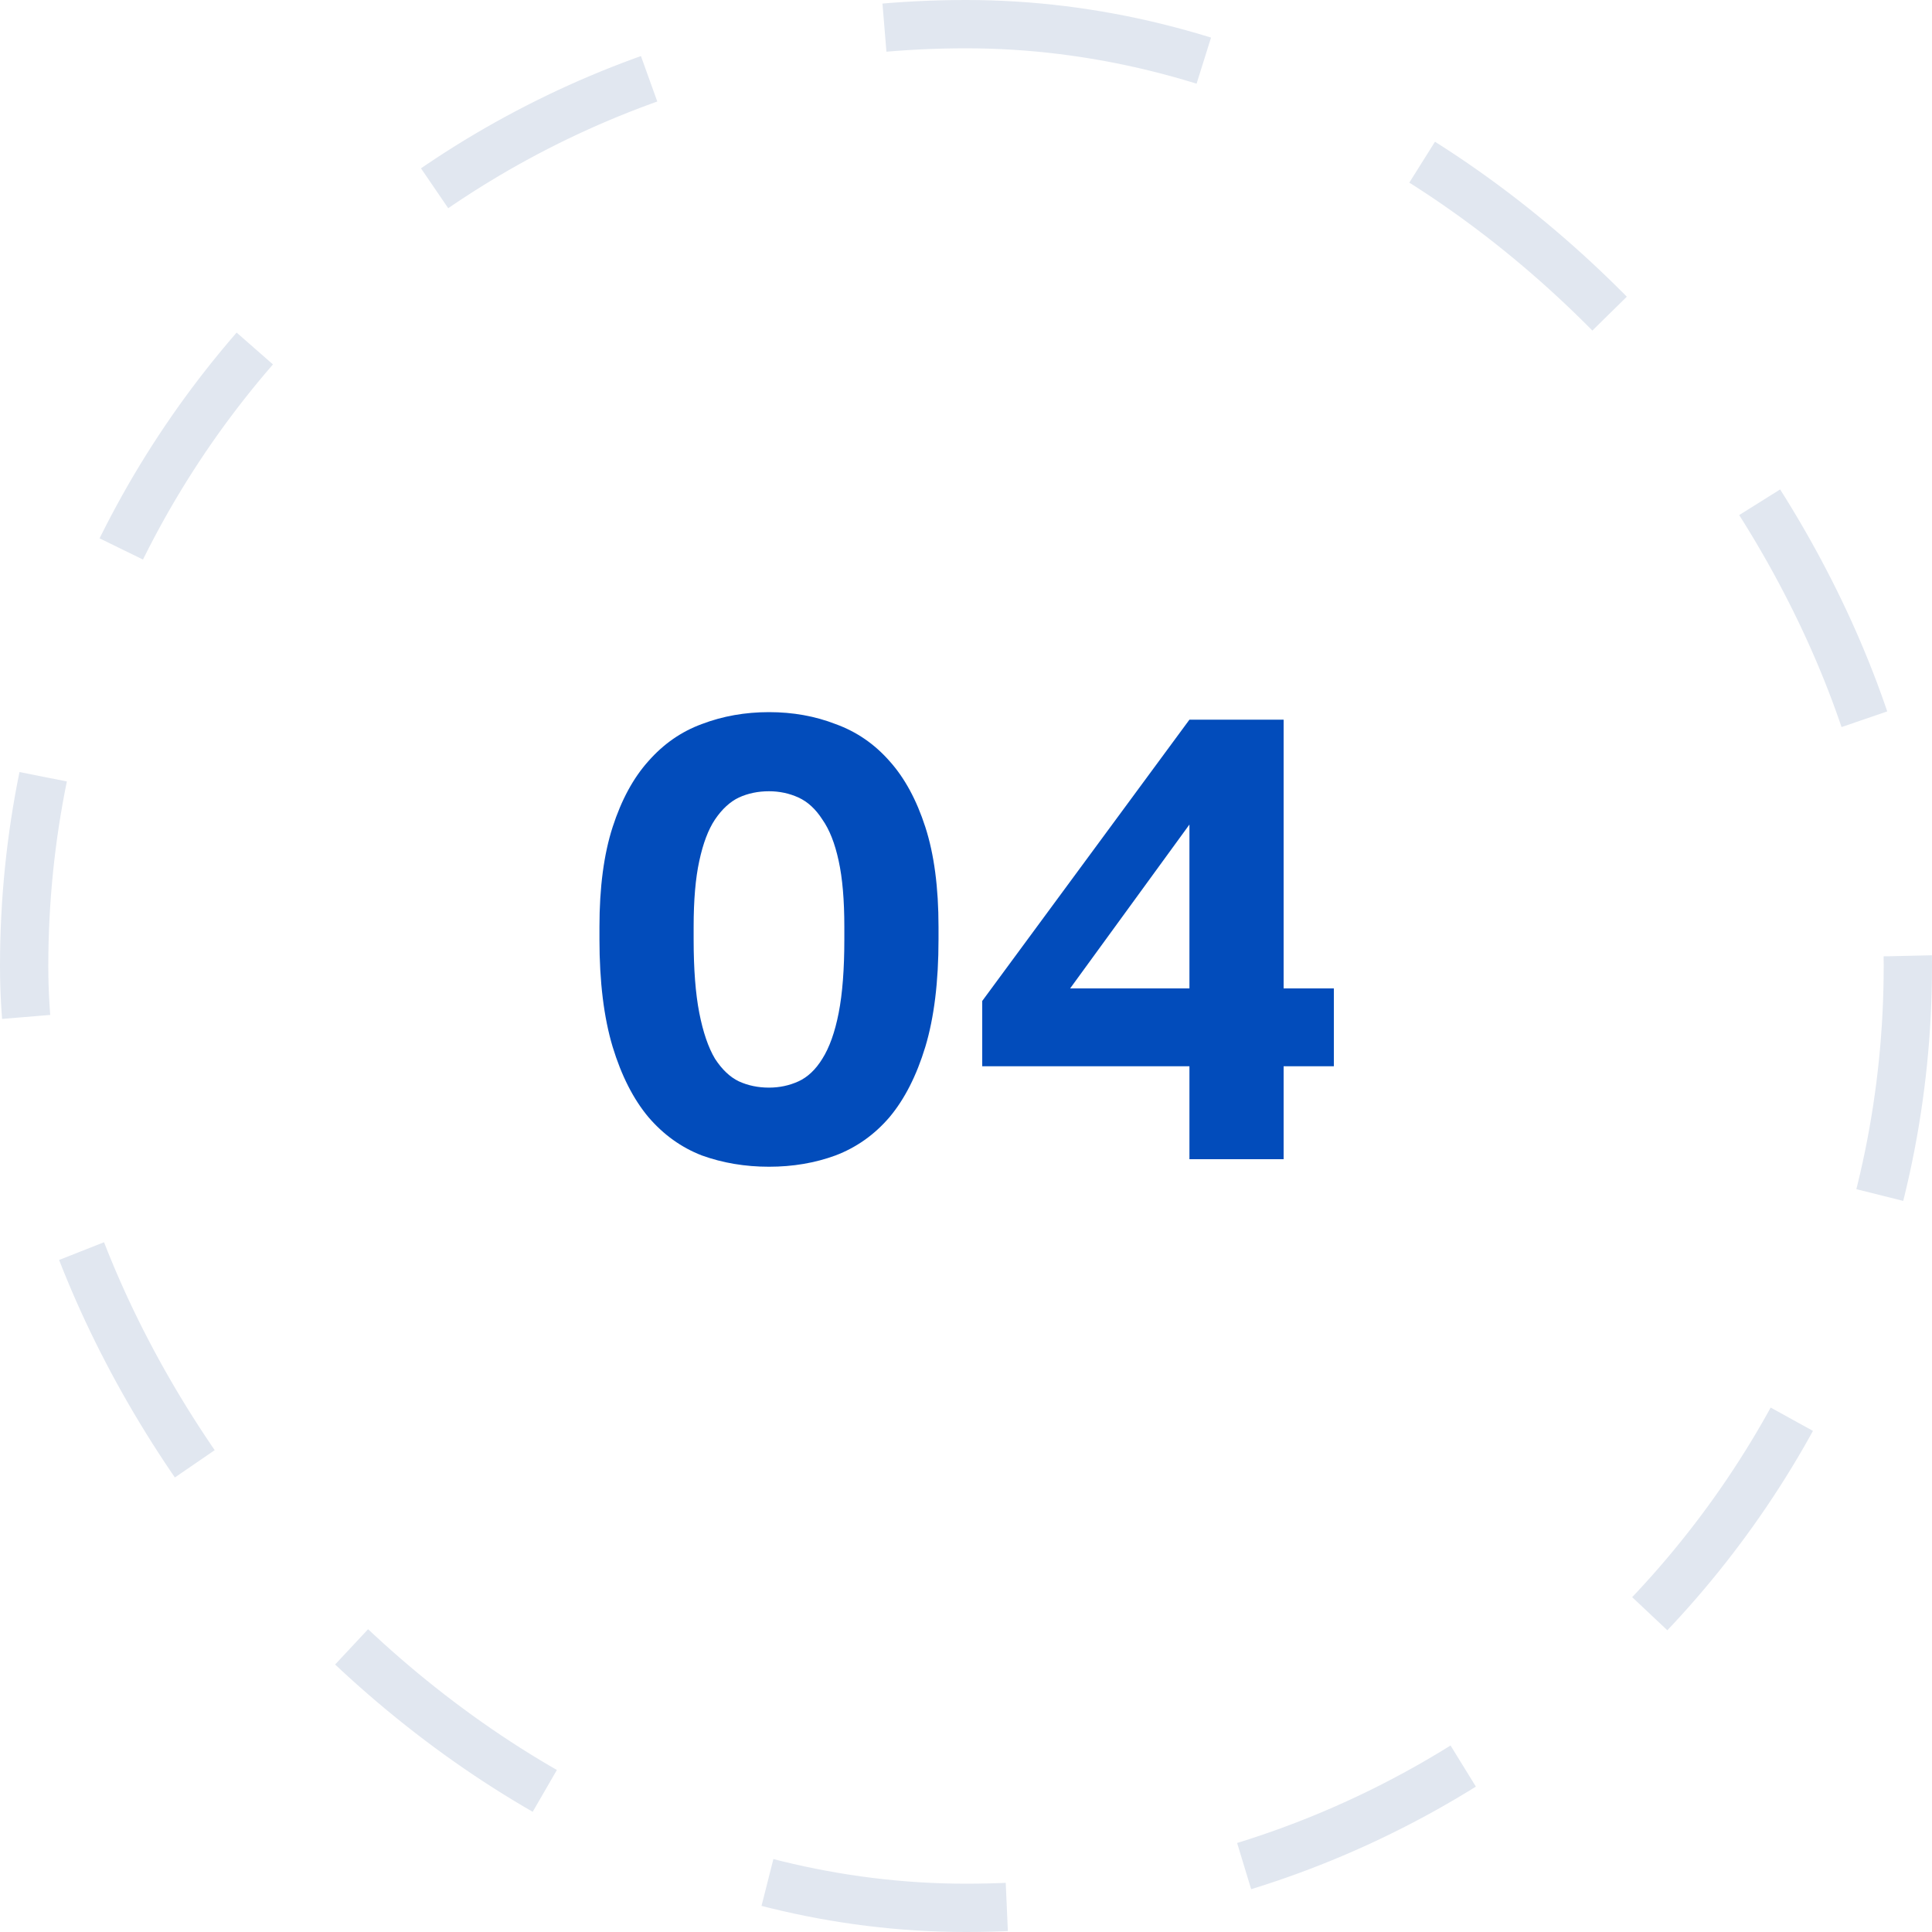
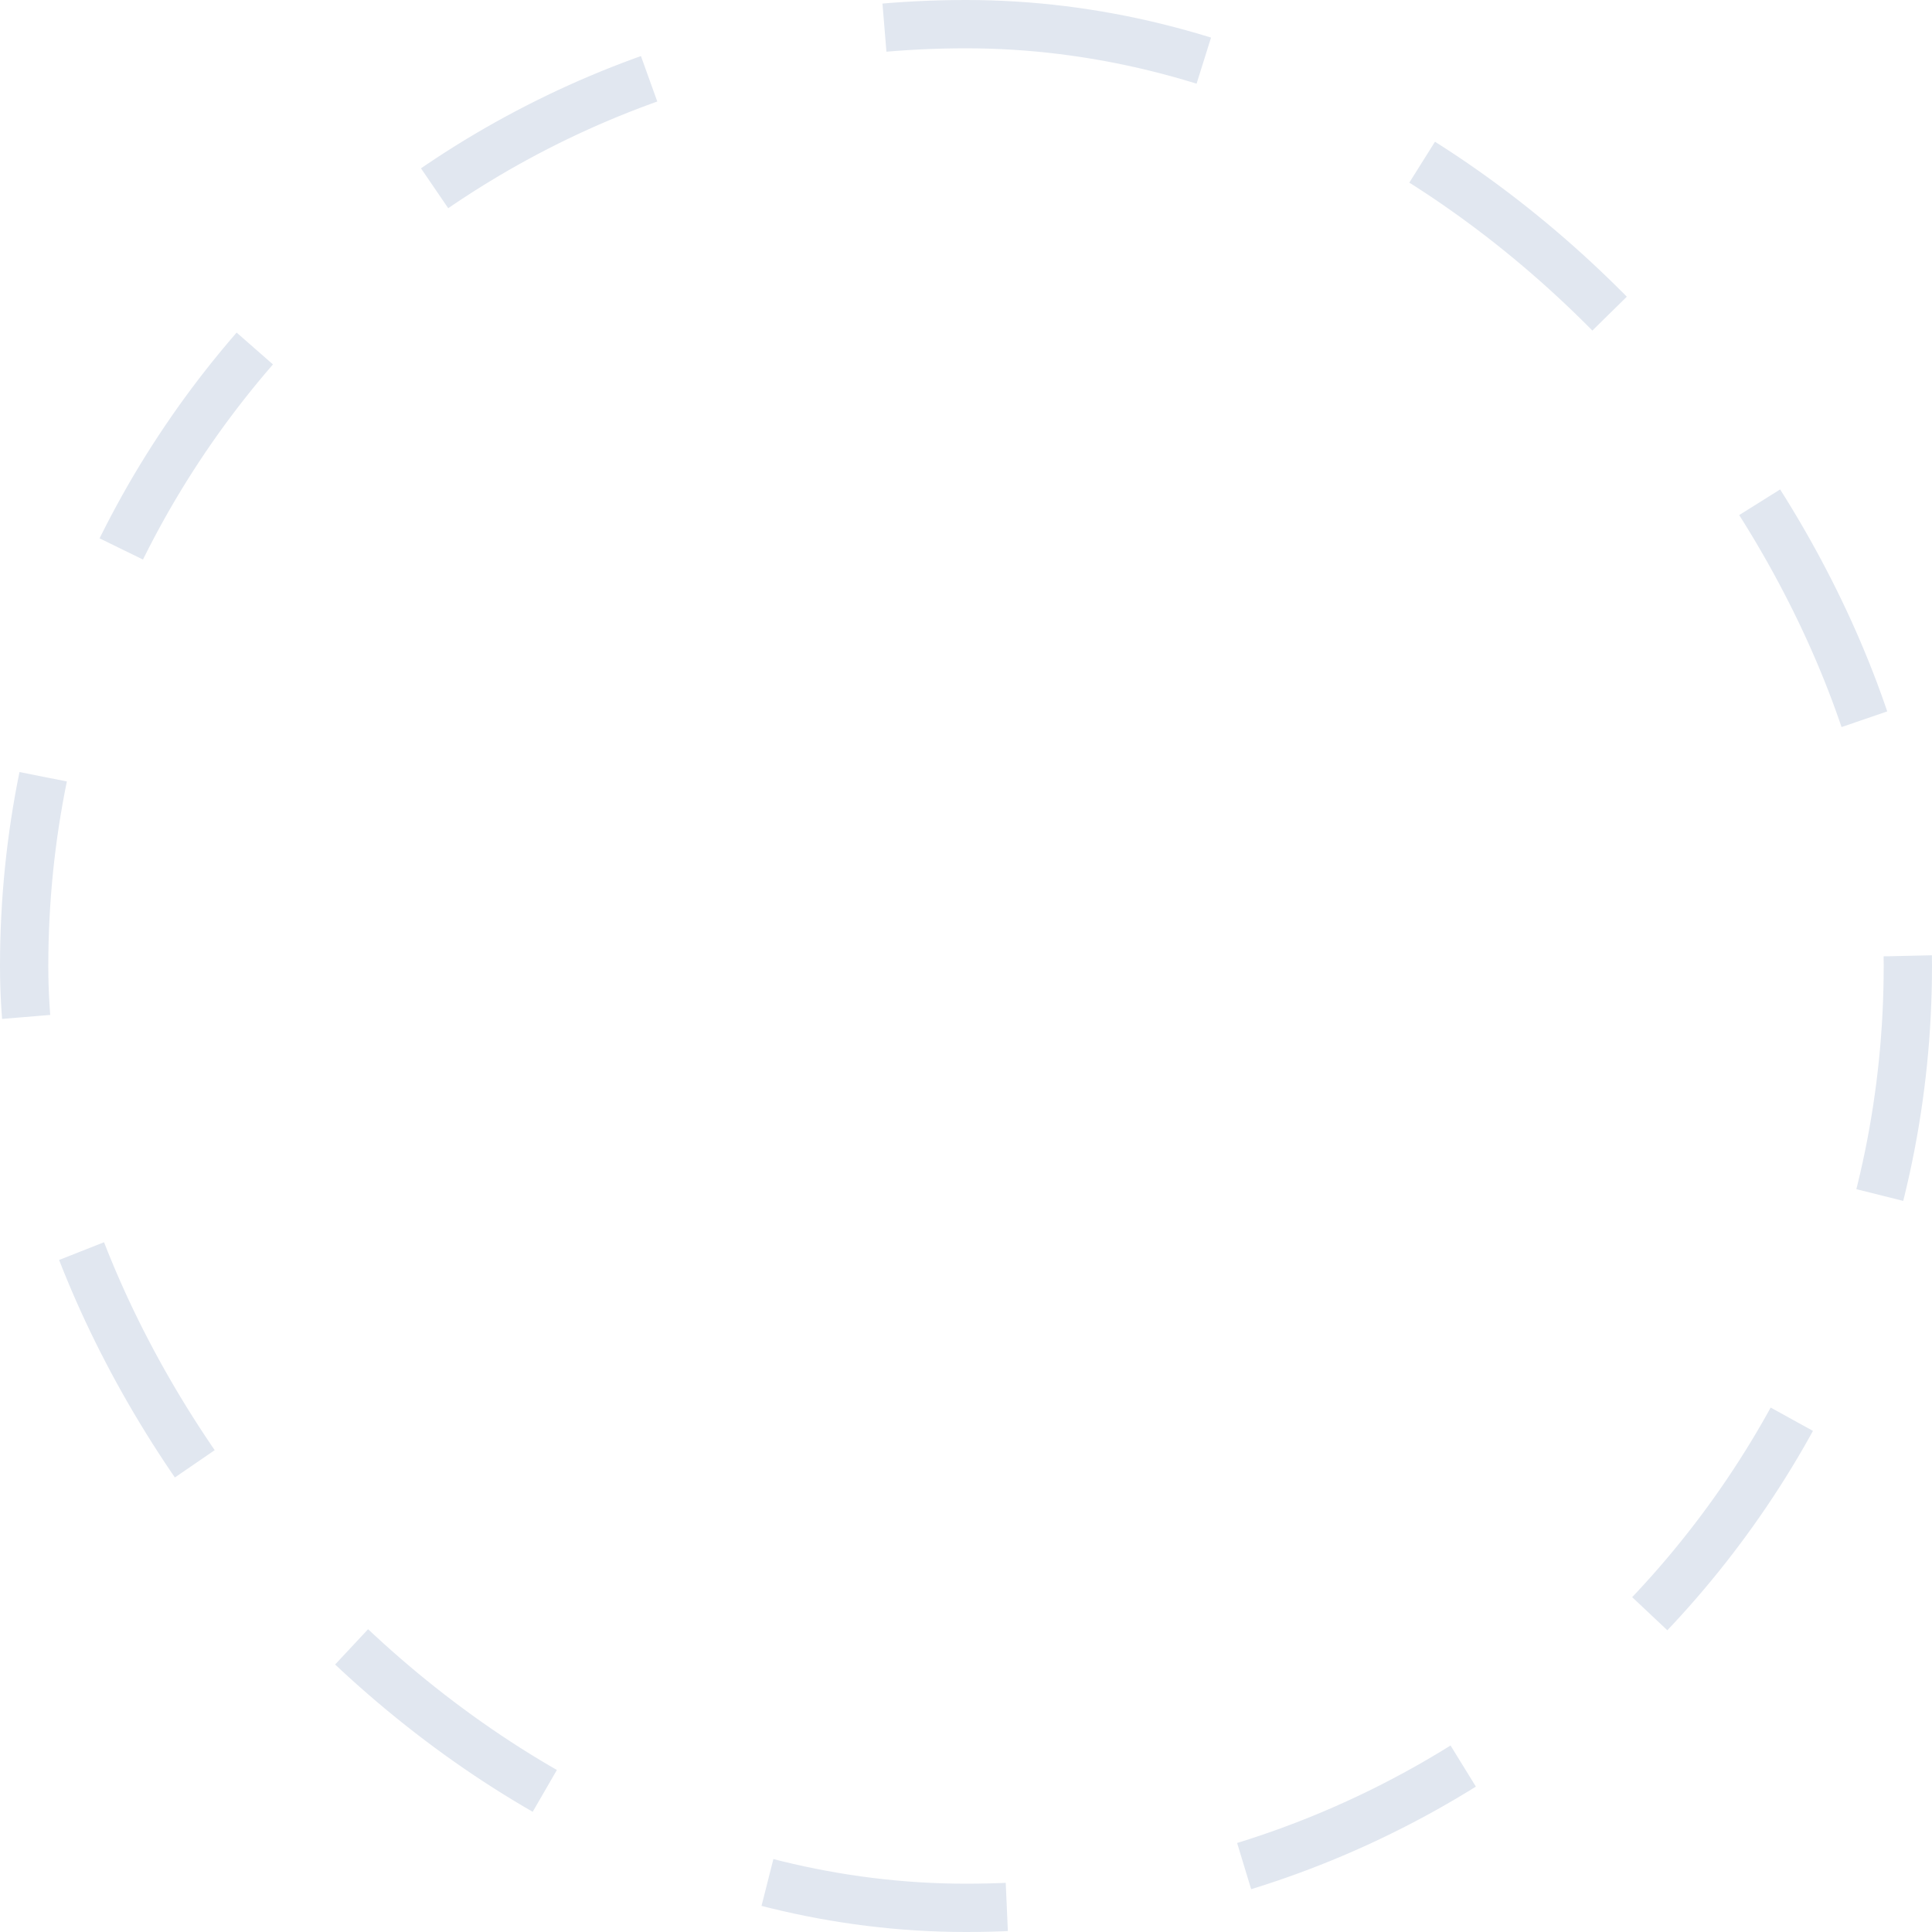
<svg xmlns="http://www.w3.org/2000/svg" width="40" height="40" viewBox="0 0 40 40" fill="none">
-   <path d="M15.921 24.156C15.427 24.156 14.963 24.078 14.53 23.922C14.105 23.757 13.737 23.493 13.425 23.129C13.113 22.756 12.866 22.271 12.684 21.673C12.502 21.066 12.411 20.325 12.411 19.45V19.19C12.411 18.375 12.502 17.686 12.684 17.123C12.866 16.56 13.113 16.105 13.425 15.758C13.737 15.403 14.105 15.147 14.53 14.991C14.963 14.826 15.427 14.744 15.921 14.744C16.415 14.744 16.874 14.826 17.299 14.991C17.732 15.147 18.105 15.403 18.417 15.758C18.729 16.105 18.976 16.56 19.158 17.123C19.34 17.686 19.431 18.375 19.431 19.19V19.45C19.431 20.325 19.34 21.066 19.158 21.673C18.976 22.271 18.729 22.756 18.417 23.129C18.105 23.493 17.732 23.757 17.299 23.922C16.874 24.078 16.415 24.156 15.921 24.156ZM15.921 22.518C16.137 22.518 16.341 22.475 16.532 22.388C16.722 22.301 16.887 22.145 17.026 21.92C17.173 21.686 17.286 21.37 17.364 20.971C17.442 20.572 17.481 20.065 17.481 19.45V19.19C17.481 18.635 17.442 18.18 17.364 17.825C17.286 17.461 17.173 17.175 17.026 16.967C16.887 16.75 16.722 16.599 16.532 16.512C16.341 16.425 16.137 16.382 15.921 16.382C15.695 16.382 15.487 16.425 15.297 16.512C15.115 16.599 14.95 16.75 14.803 16.967C14.664 17.175 14.556 17.461 14.478 17.825C14.4 18.18 14.361 18.635 14.361 19.19V19.45C14.361 20.065 14.4 20.572 14.478 20.971C14.556 21.37 14.664 21.686 14.803 21.92C14.95 22.145 15.115 22.301 15.297 22.388C15.487 22.475 15.695 22.518 15.921 22.518ZM24.626 22.076H20.336V20.724L24.626 14.9H26.576V20.464H27.616V22.076H26.576V24H24.626V22.076ZM24.626 20.464V17.071L22.156 20.464H24.626Z" fill="#024CBB" />
  <rect x="0.5" y="0.5" width="39" height="39" rx="19.5" stroke="#E1E7F0" stroke-dasharray="5 5" />
</svg>